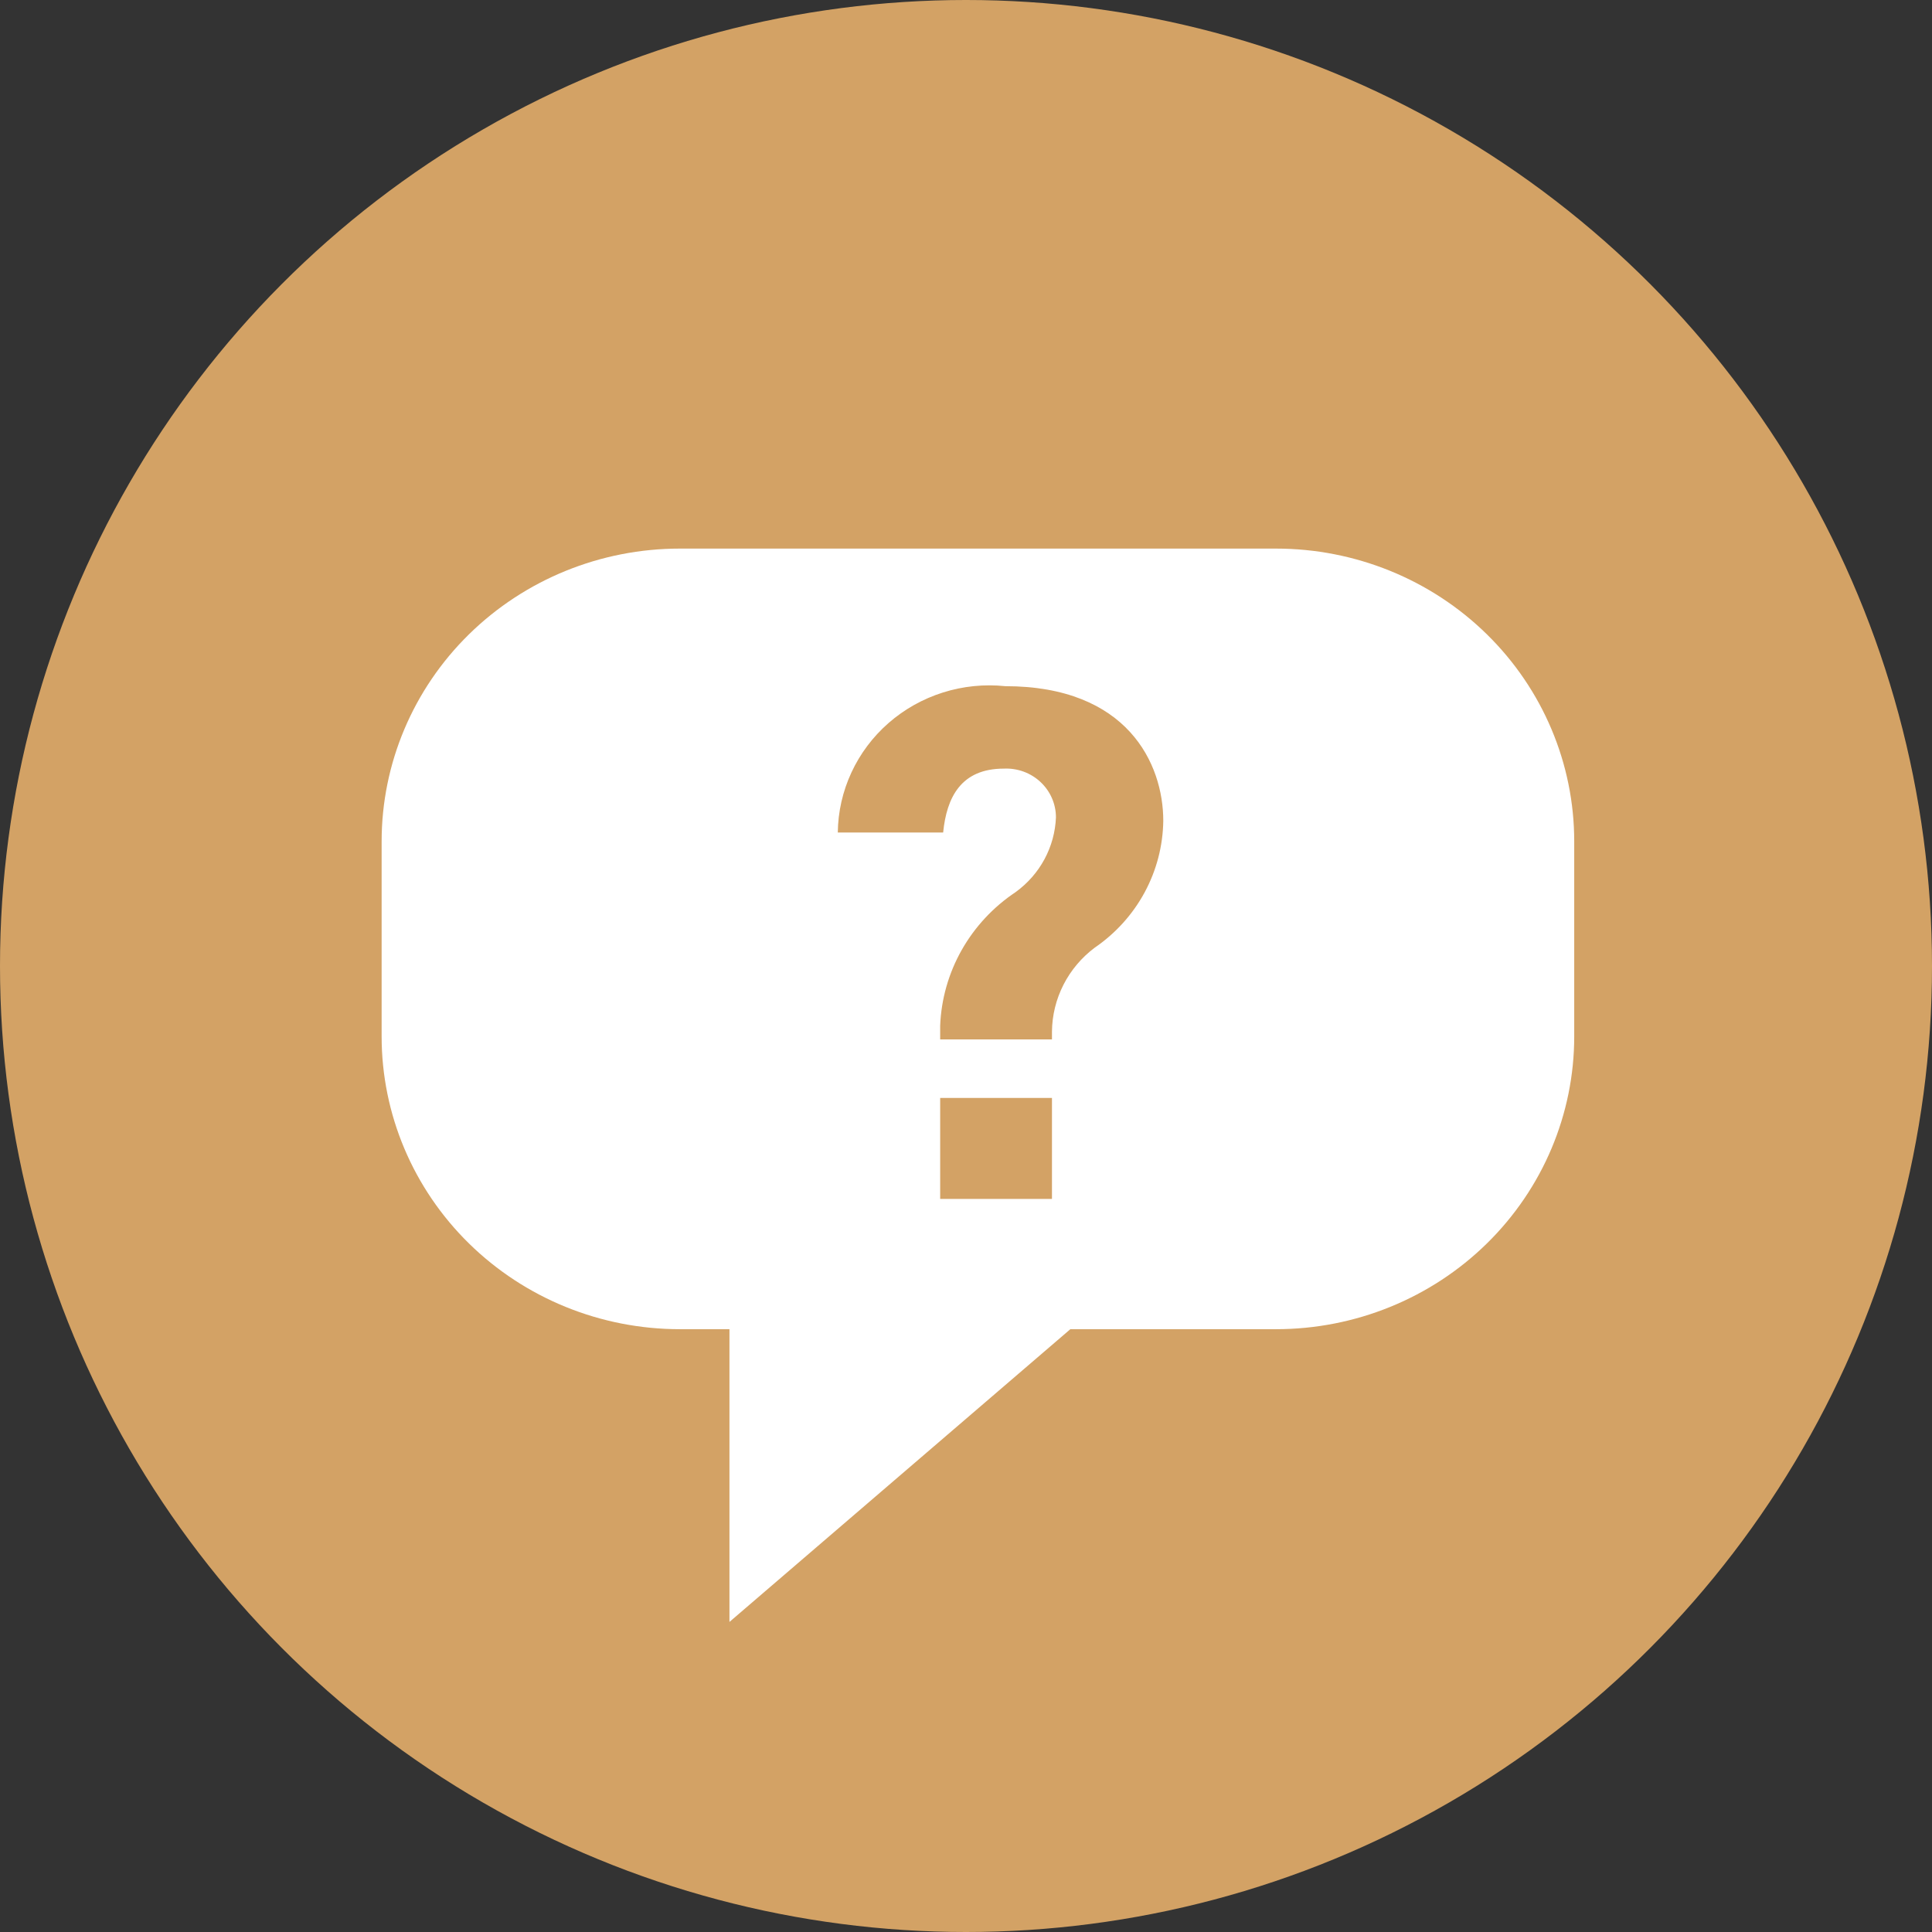
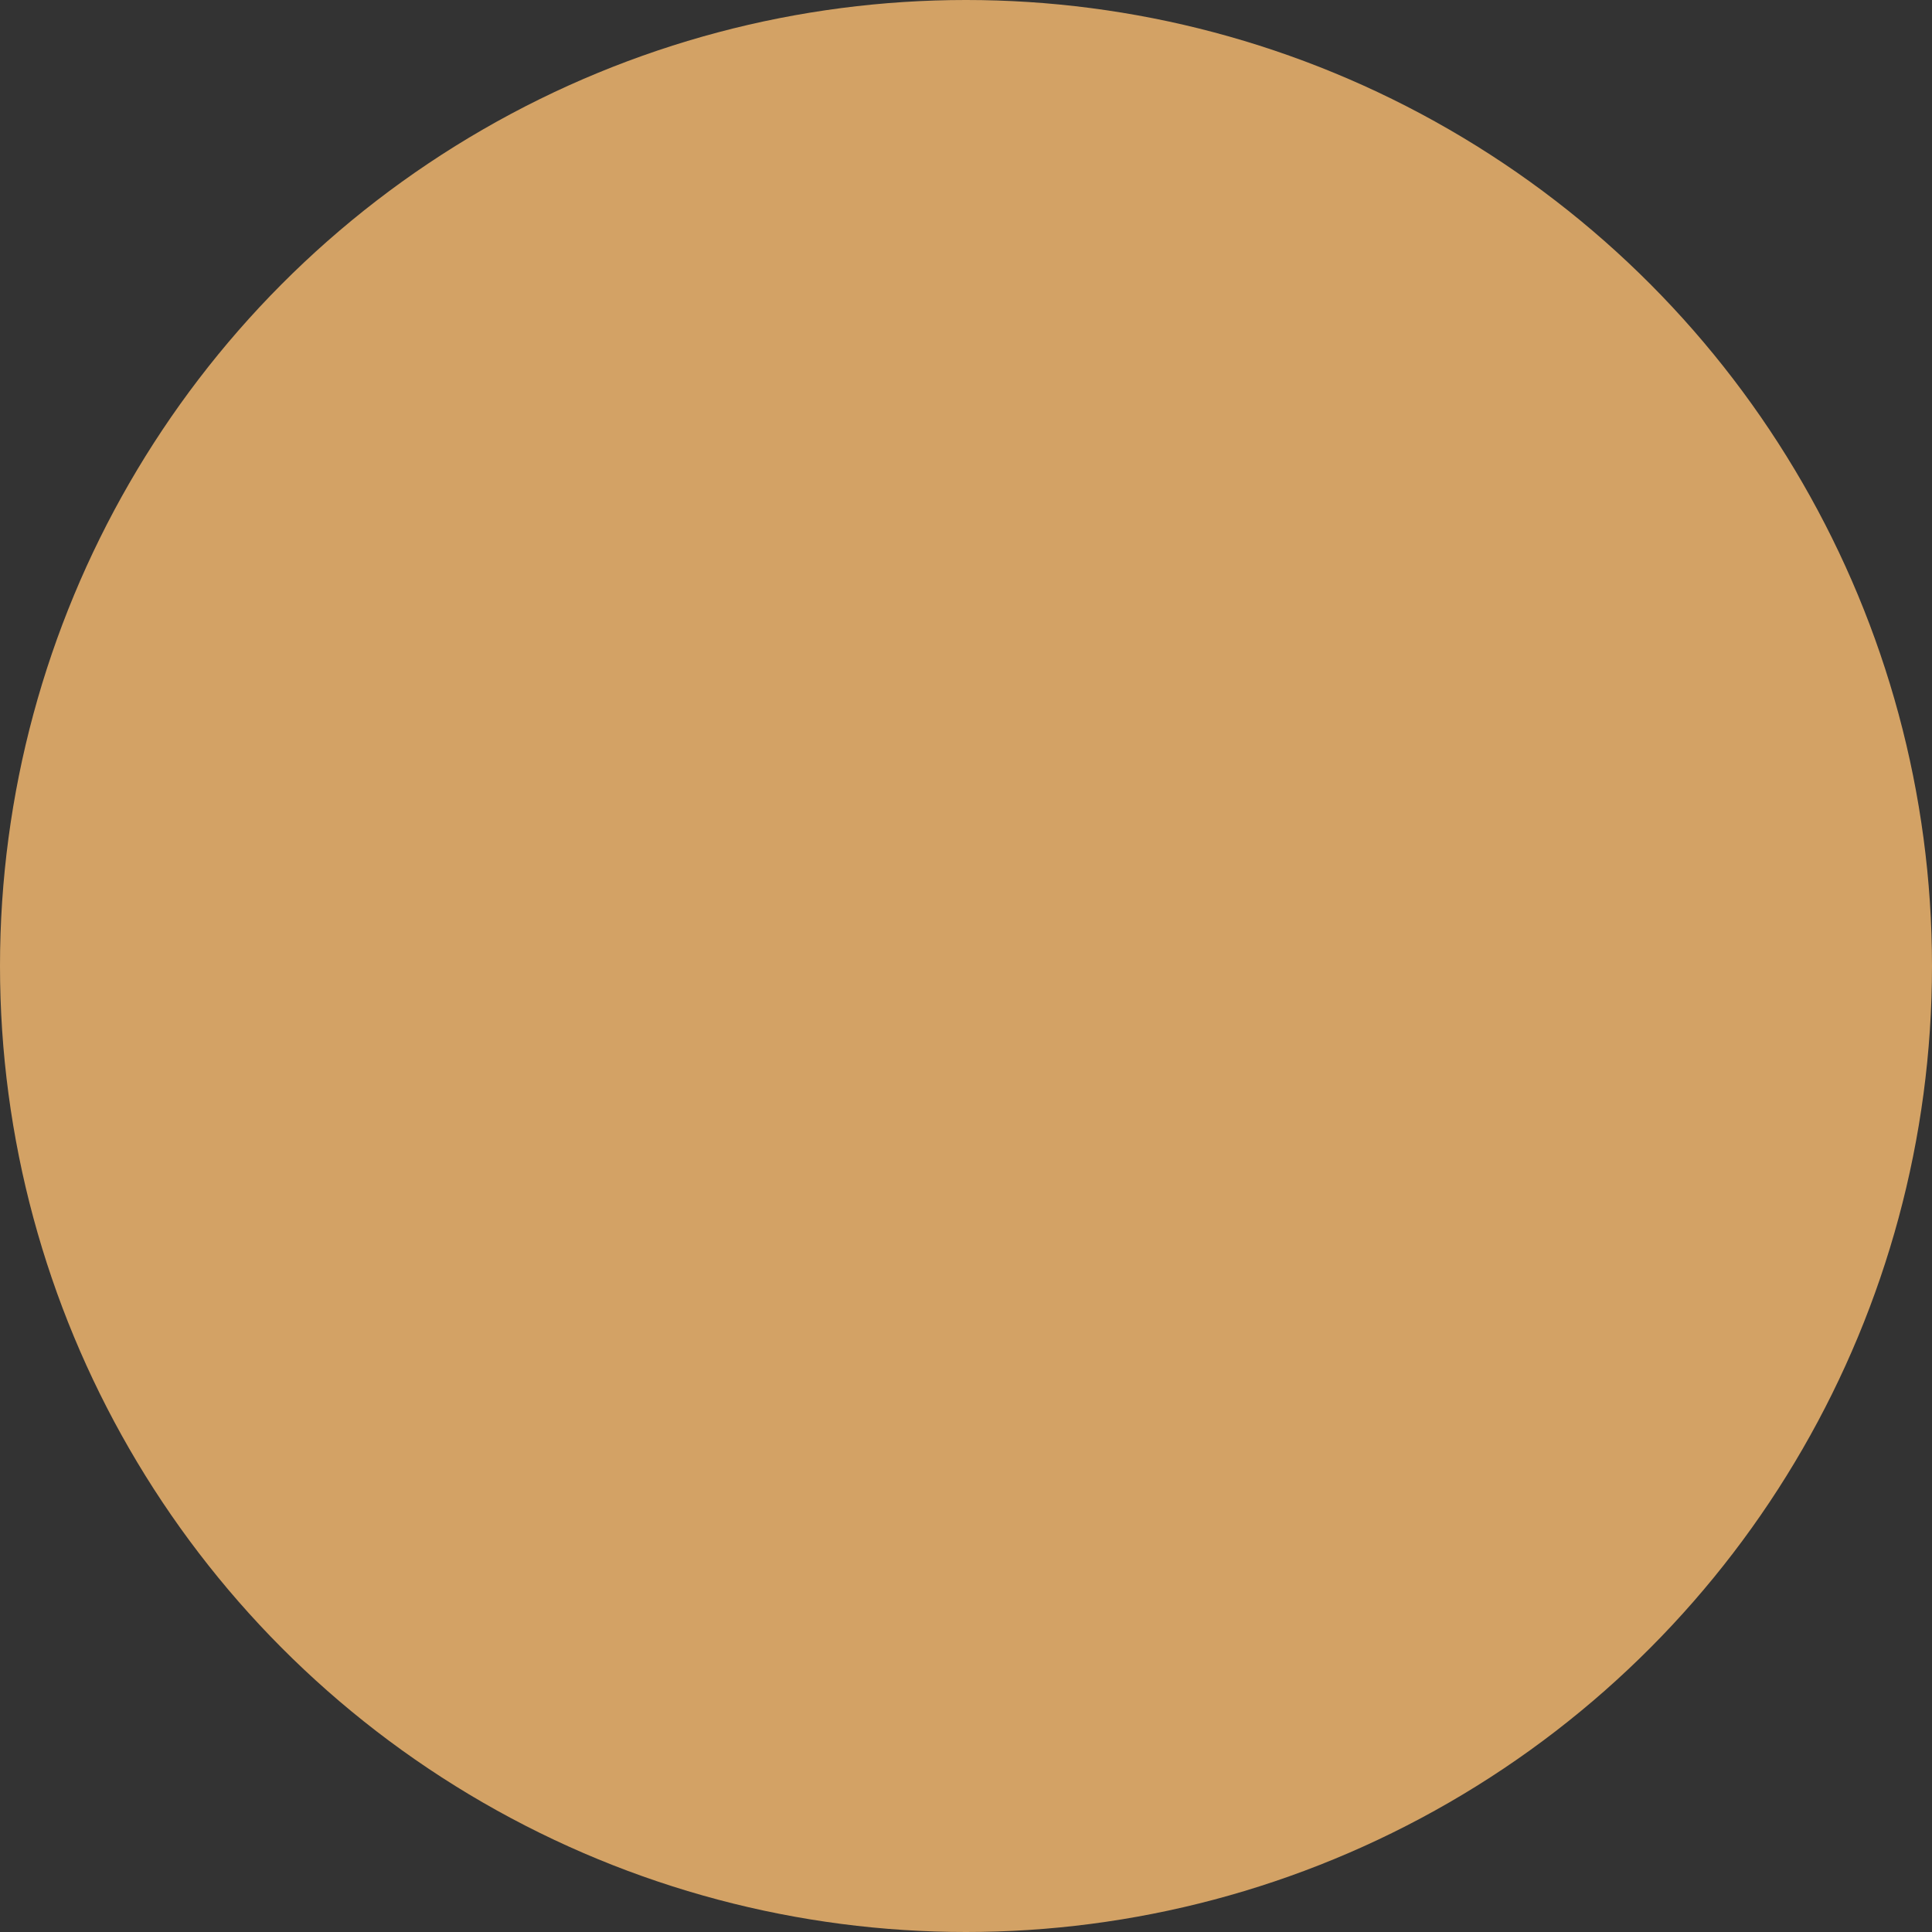
<svg xmlns="http://www.w3.org/2000/svg" width="81" height="81" viewBox="0 0 81 81" fill="none">
  <rect x="0" y="0" width="81" height="81" fill="#333333" stroke="none" />
  <circle cx="40.5" cy="40.5" r="40.5" fill="#D3A265" />
  <g clip-path="url(#clip0_2229_59)">
    <path d="M53.5 23H28.5C25.185 23 22.006 24.293 19.661 26.595C17.317 28.896 16 32.018 16 35.273V43.455C16 46.709 17.317 49.831 19.661 52.132C22.006 54.434 25.185 55.727 28.5 55.727H30.583V68L44.875 55.727H53.5C56.815 55.727 59.995 54.434 62.339 52.132C64.683 49.831 66 46.709 66 43.455V35.273C66 32.018 64.683 28.896 62.339 26.595C59.995 24.293 56.815 23 53.5 23ZM44.104 50.266H39.417V46.032H44.104V50.266ZM45.896 39.732C45.344 40.146 44.896 40.678 44.586 41.287C44.275 41.897 44.111 42.568 44.104 43.25V43.577H39.417V43.005C39.46 41.892 39.769 40.805 40.319 39.831C40.869 38.858 41.645 38.025 42.583 37.4C43.085 37.035 43.498 36.566 43.79 36.024C44.082 35.482 44.246 34.883 44.271 34.27C44.271 33.993 44.214 33.718 44.103 33.463C43.992 33.208 43.829 32.978 43.624 32.786C43.42 32.595 43.178 32.447 42.913 32.35C42.648 32.254 42.366 32.211 42.083 32.225C40.292 32.225 39.688 33.431 39.542 34.904H35.125C35.135 34.035 35.329 33.179 35.696 32.388C36.062 31.597 36.593 30.89 37.254 30.312C37.915 29.735 38.691 29.299 39.534 29.033C40.376 28.767 41.266 28.677 42.146 28.768C47.271 28.768 48.771 32.02 48.771 34.413C48.757 35.46 48.489 36.489 47.989 37.414C47.489 38.339 46.771 39.133 45.896 39.732Z" fill="white" />
  </g>
  <defs>
    <clipPath id="clip0_2229_59">
-       <rect width="50" height="45" fill="white" transform="translate(16 23)" />
-     </clipPath>
+       </clipPath>
  </defs>
</svg>